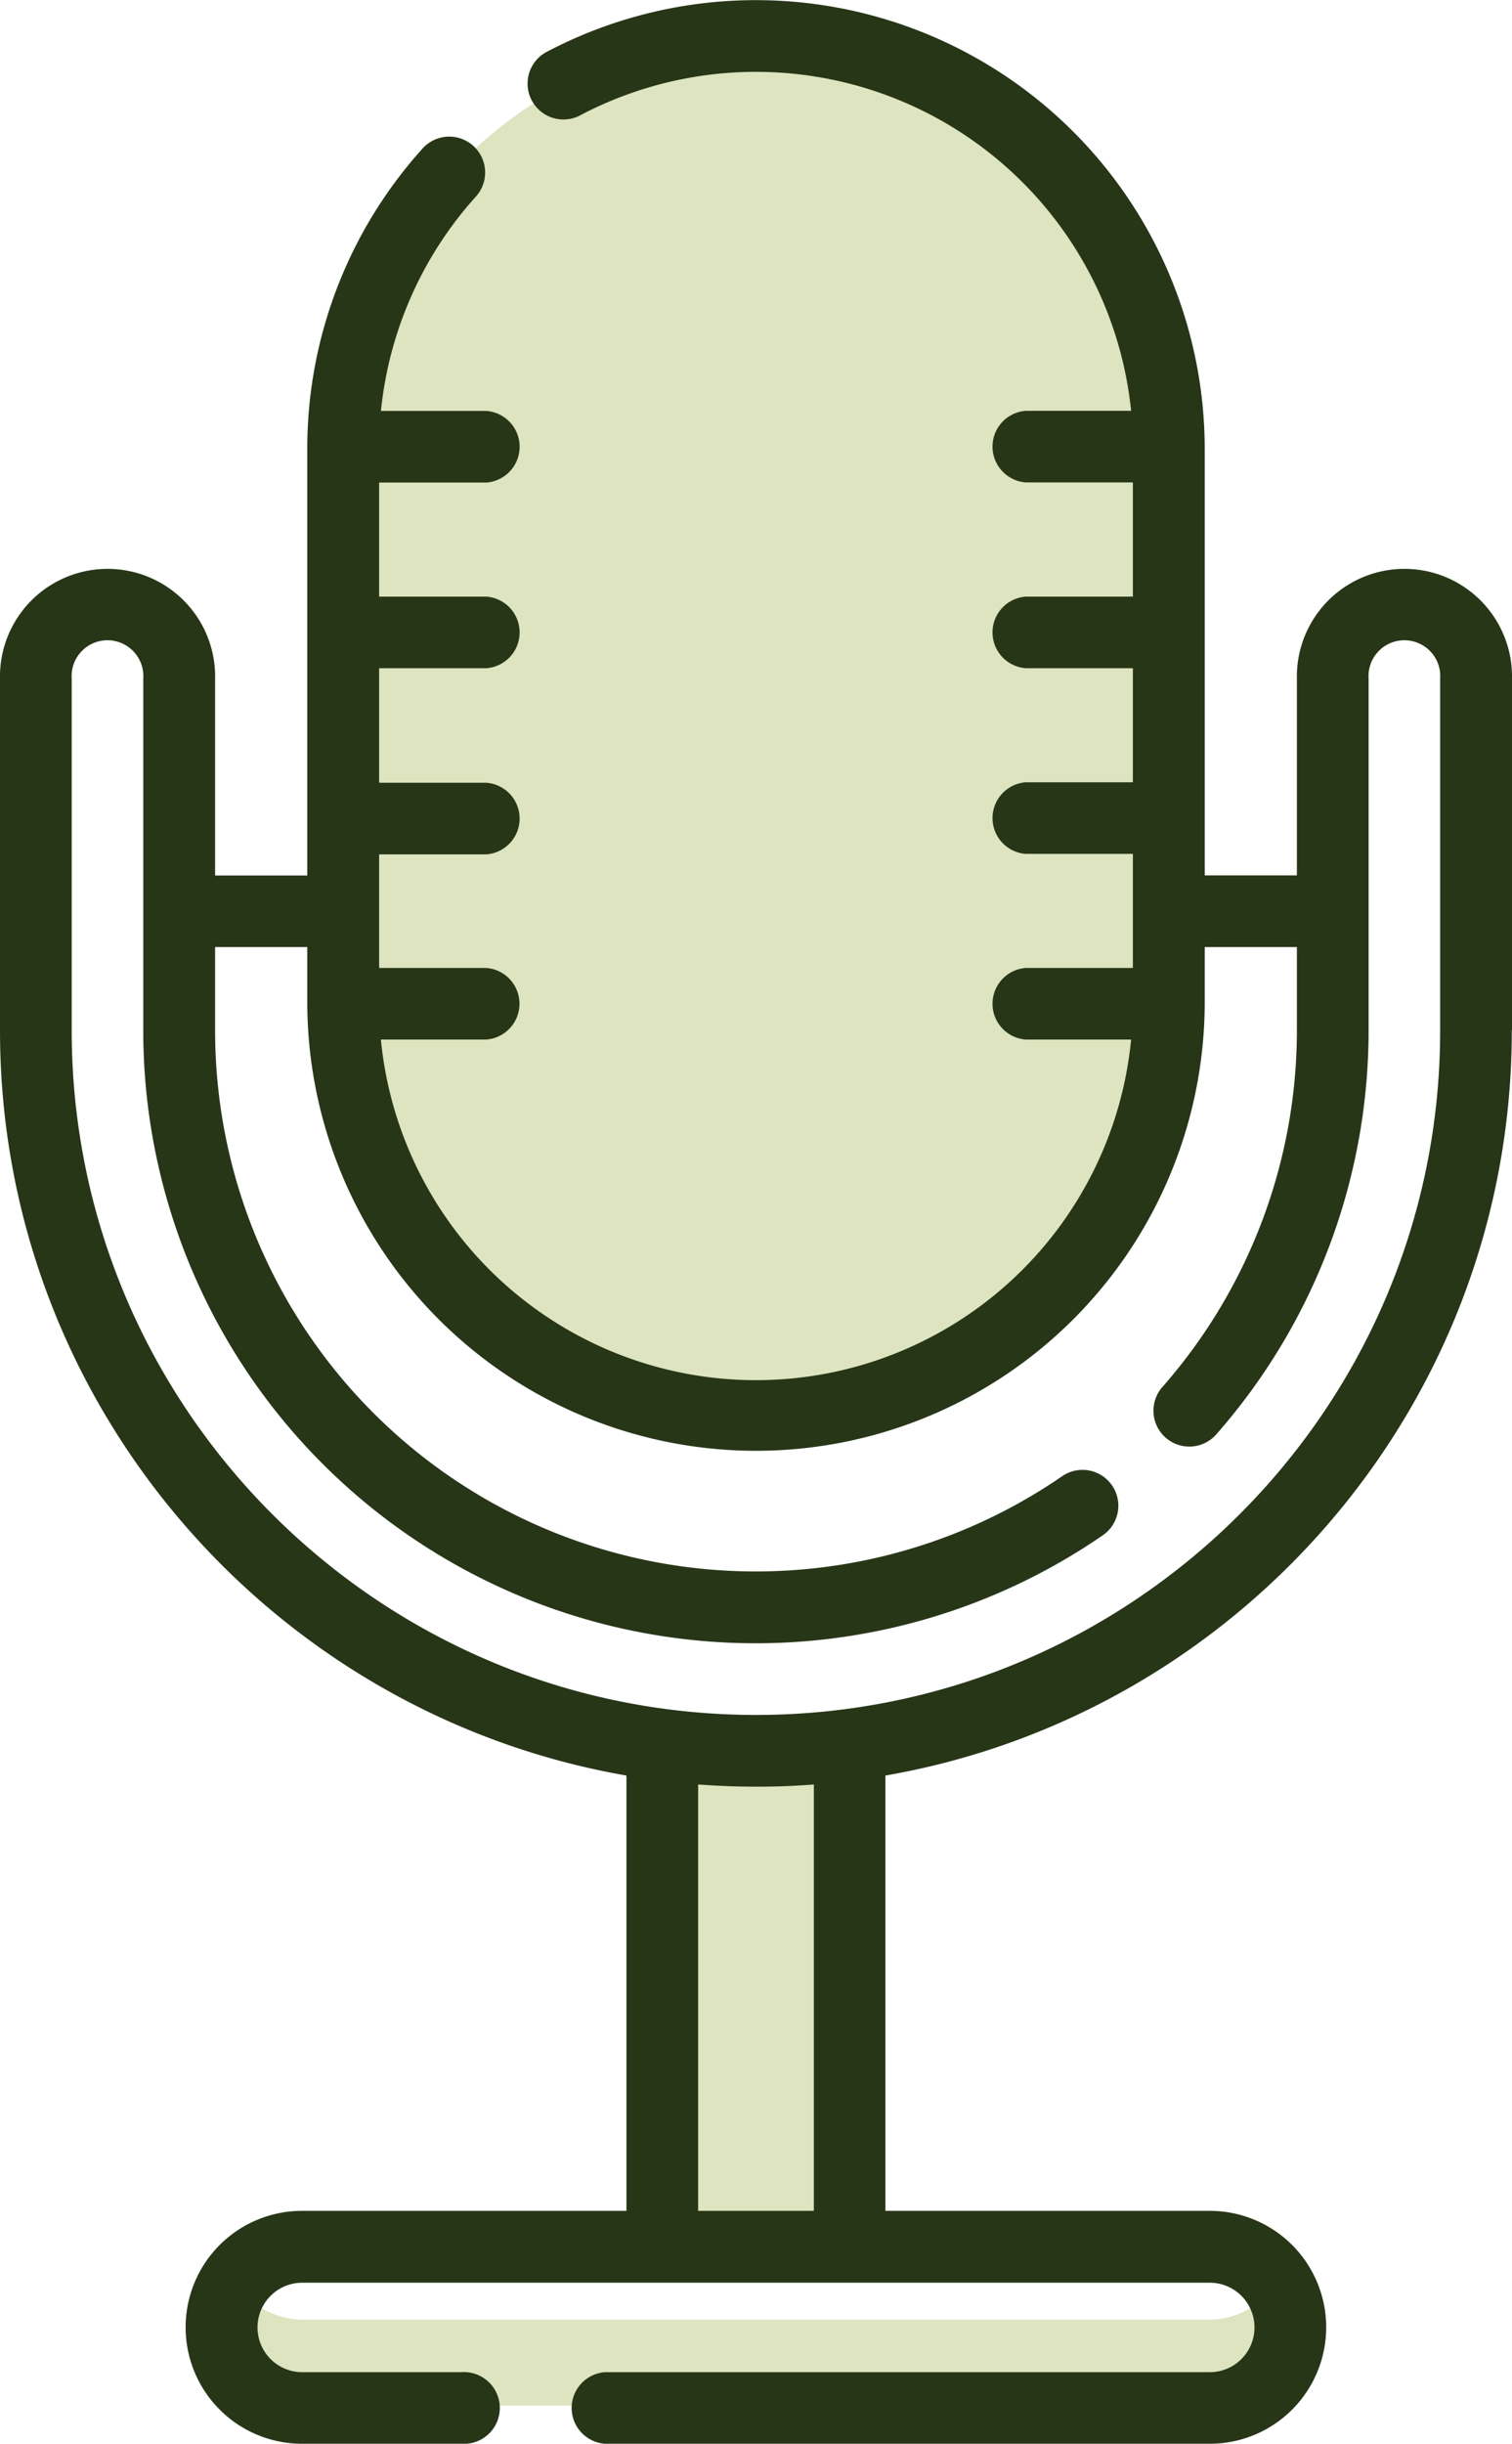
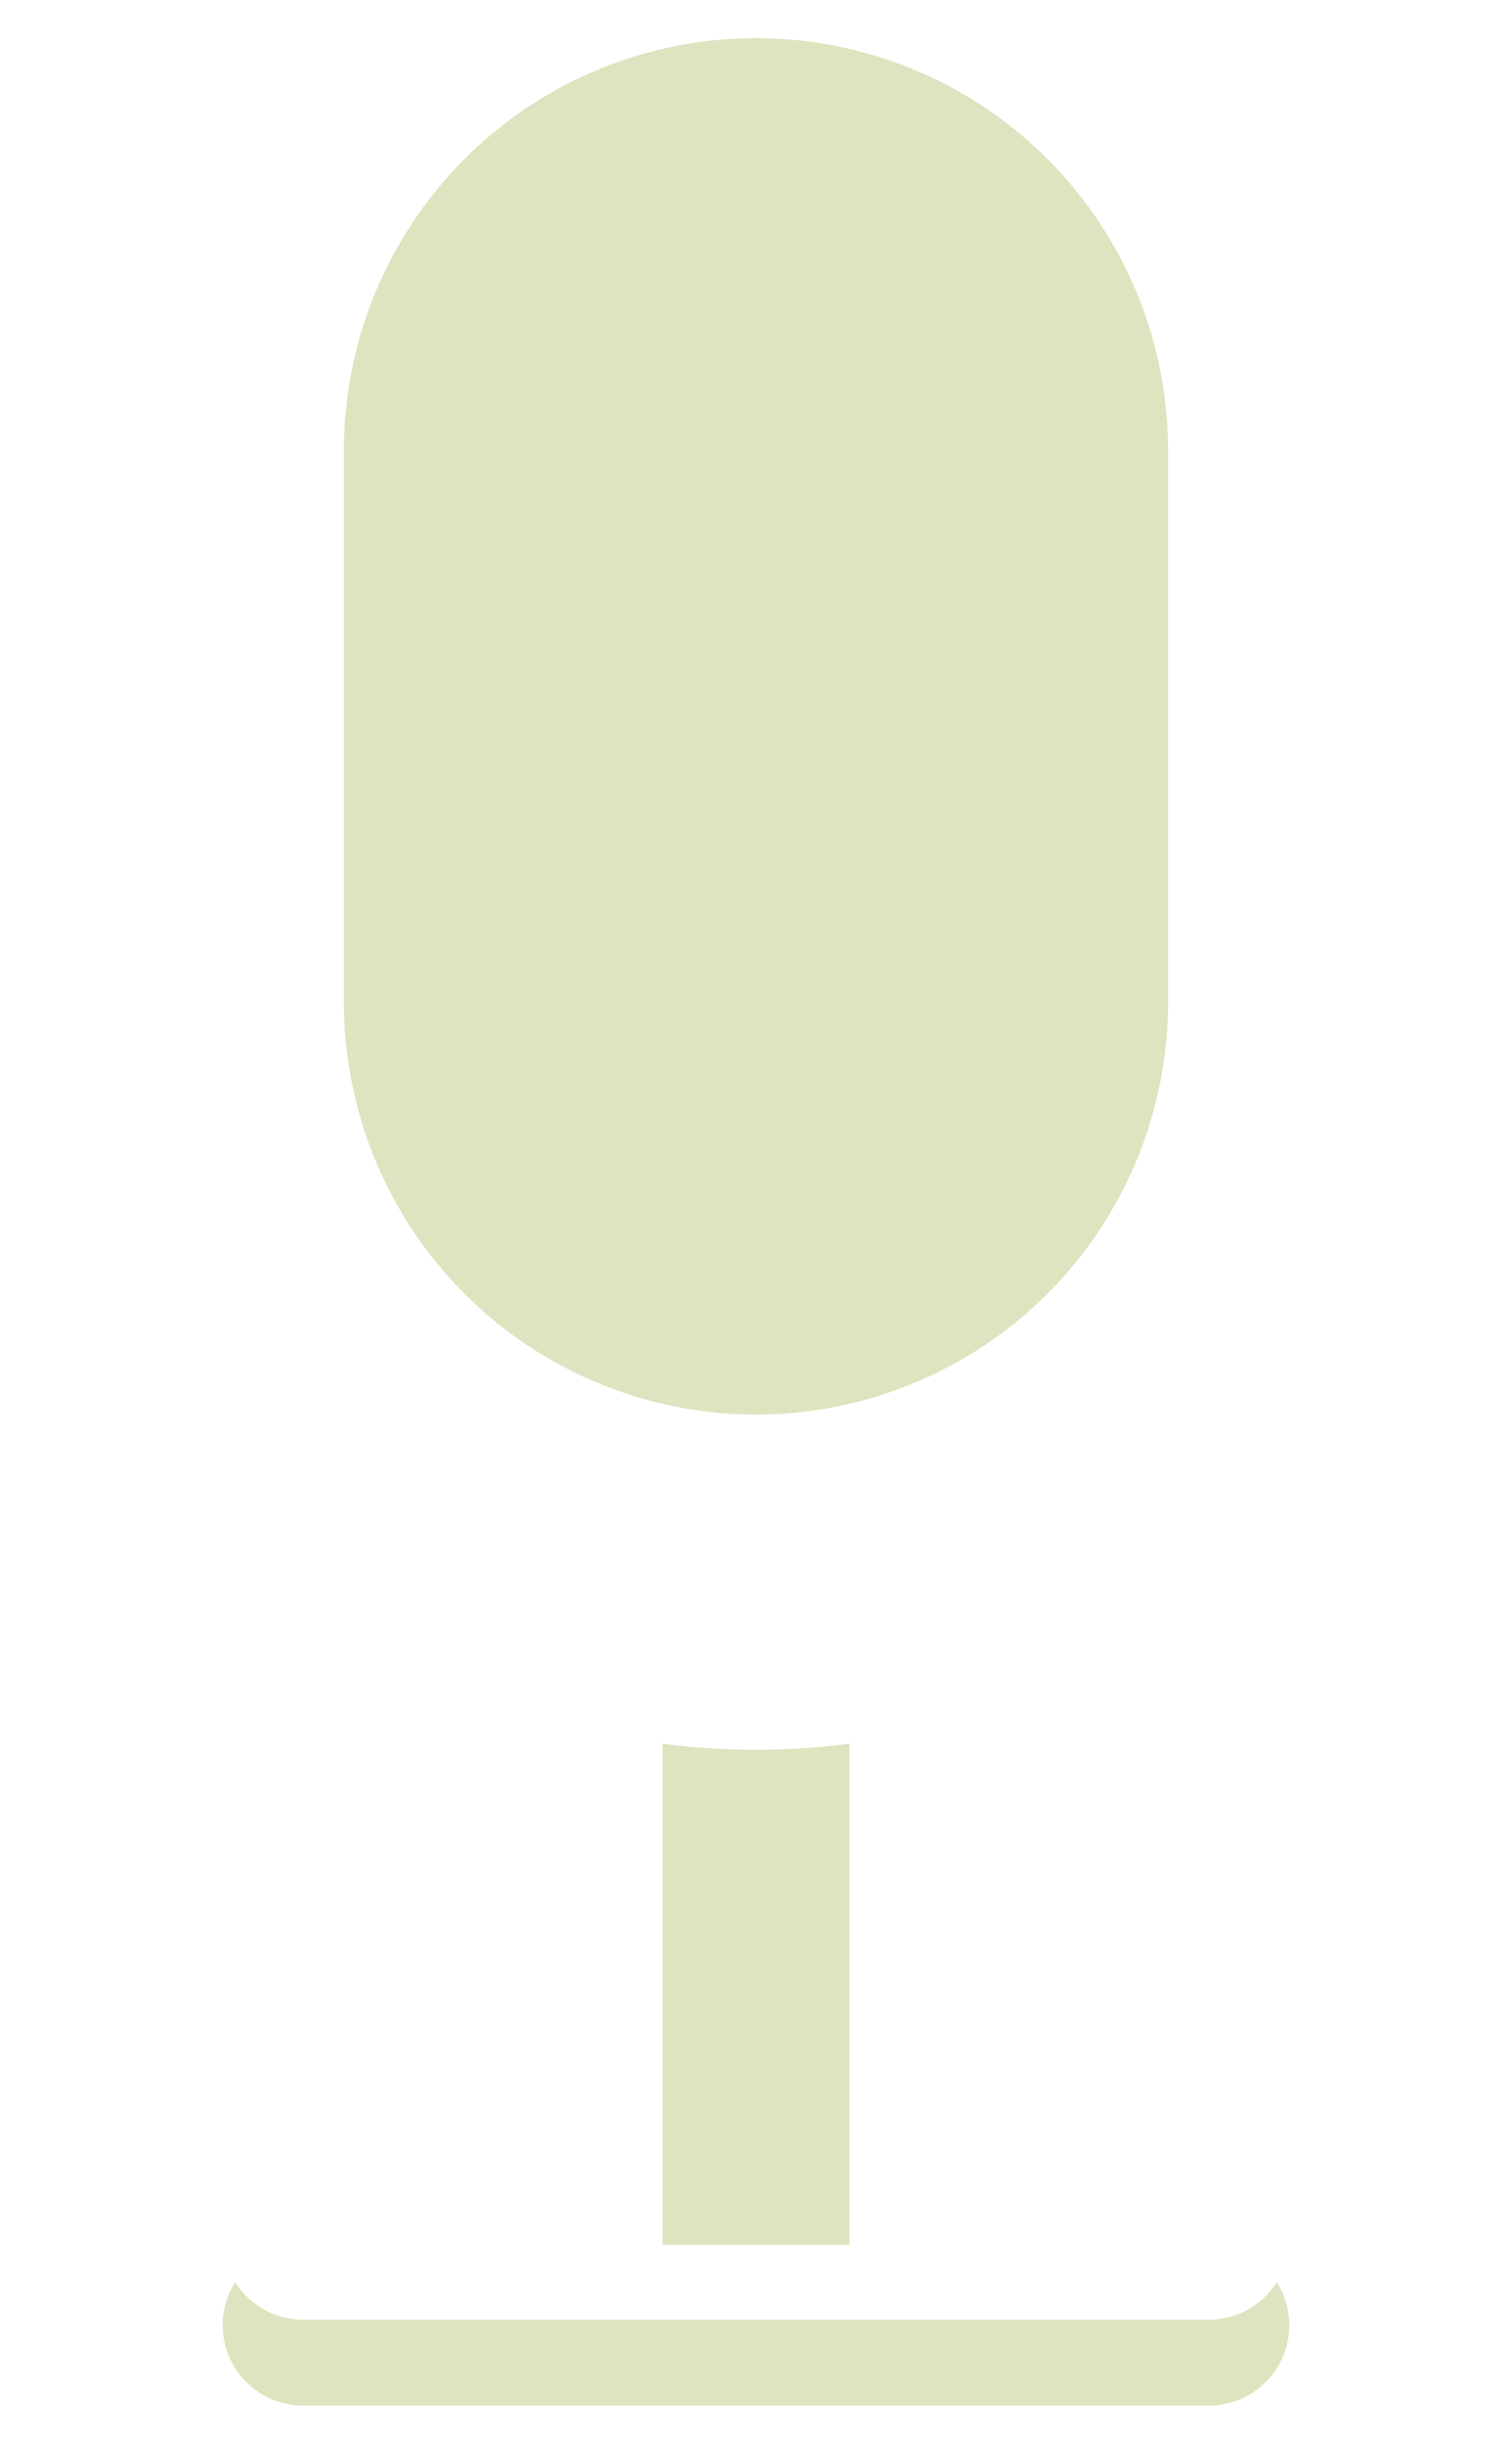
<svg xmlns="http://www.w3.org/2000/svg" viewBox="0 0 316.94 512">
  <path fill="#cbd69d" fill-opacity="0.65" d="M350.93,486H161.07a16.81,16.81,0,0,1-14.23-7.85,16.65,16.65,0,0,0-2.63,9A16.86,16.86,0,0,0,161.07,504H350.93a16.83,16.83,0,0,0,14.23-25.85A16.83,16.83,0,0,1,350.93,486Z" transform="translate(-97.53 0)" />
  <path fill="#cbd69d" fill-opacity="0.65" d="M256,366.6a151.15,151.15,0,0,1-19.61-1.28v105h39.22v-105A151.15,151.15,0,0,1,256,366.6Z" transform="translate(-97.53 0)" />
  <path fill="#cbd69d" fill-opacity="0.65" d="M256,296.37A86.38,86.38,0,0,1,169.62,210V94.38a86.38,86.38,0,0,1,172.76,0V210A86.39,86.39,0,0,1,256,296.37Z" transform="translate(-97.53 0)" />
-   <path fill="#283618" d="M414.47,215.86V142.21a22.55,22.55,0,1,0-45.09,0V183.4H350.06V94.06A94.09,94.09,0,0,0,211.88,11a7.52,7.52,0,0,0,7.06,13.27A79.06,79.06,0,0,1,334.63,86.07H312.55a7.52,7.52,0,0,0,0,15H335V125H312.55a7.52,7.52,0,0,0,0,15H335v23.9H312.55a7.52,7.52,0,0,0,0,15H335v23.9H312.55a7.52,7.52,0,0,0,0,15h22.08a79,79,0,0,1-157.26,0h22.08a7.52,7.52,0,0,0,0-15H177V179h22.48a7.52,7.52,0,0,0,0-15H177V140h22.48a7.52,7.52,0,0,0,0-15H177V101.1h22.48a7.52,7.52,0,0,0,0-15H177.38a78.82,78.82,0,0,1,19.9-44.91A7.51,7.51,0,1,0,186.12,31.1a93.83,93.83,0,0,0-24.18,63v89.33H142.62V142.21a22.55,22.55,0,1,0-45.09,0v73.65C97.53,294,154.35,359.07,228.84,372V463.2h-68a24.4,24.4,0,0,0,0,48.8h33.39a7.52,7.52,0,1,0,0-15H160.88a9.37,9.37,0,0,1,0-18.74H351.12a9.37,9.37,0,0,1,0,18.74H224.33a7.52,7.52,0,0,0,0,15H351.12a24.4,24.4,0,0,0,0-48.8h-68V372c74.49-12.92,131.31-78,131.31-156.13Zm-301.91,0V142.21a7.52,7.52,0,1,1,15,0v73.65A128.36,128.36,0,0,0,328.7,321.66a7.51,7.51,0,1,0-8.52-12.38,113.33,113.33,0,0,1-177.56-93.42V198.42h19.32V209.9a94.06,94.06,0,0,0,188.12,0V198.42h19.32v17.44a113.2,113.2,0,0,1-28.11,74.64,7.52,7.52,0,1,0,11.31,9.91,128.23,128.23,0,0,0,31.83-84.55V142.21a7.52,7.52,0,1,1,15,0v73.65C399.44,295,335.1,359.3,256,359.3S112.56,295,112.56,215.86ZM268.13,463.2H243.87V373.87q6,.45,12.13.46t12.13-.46Z" transform="translate(-97.53 0)" />
</svg>